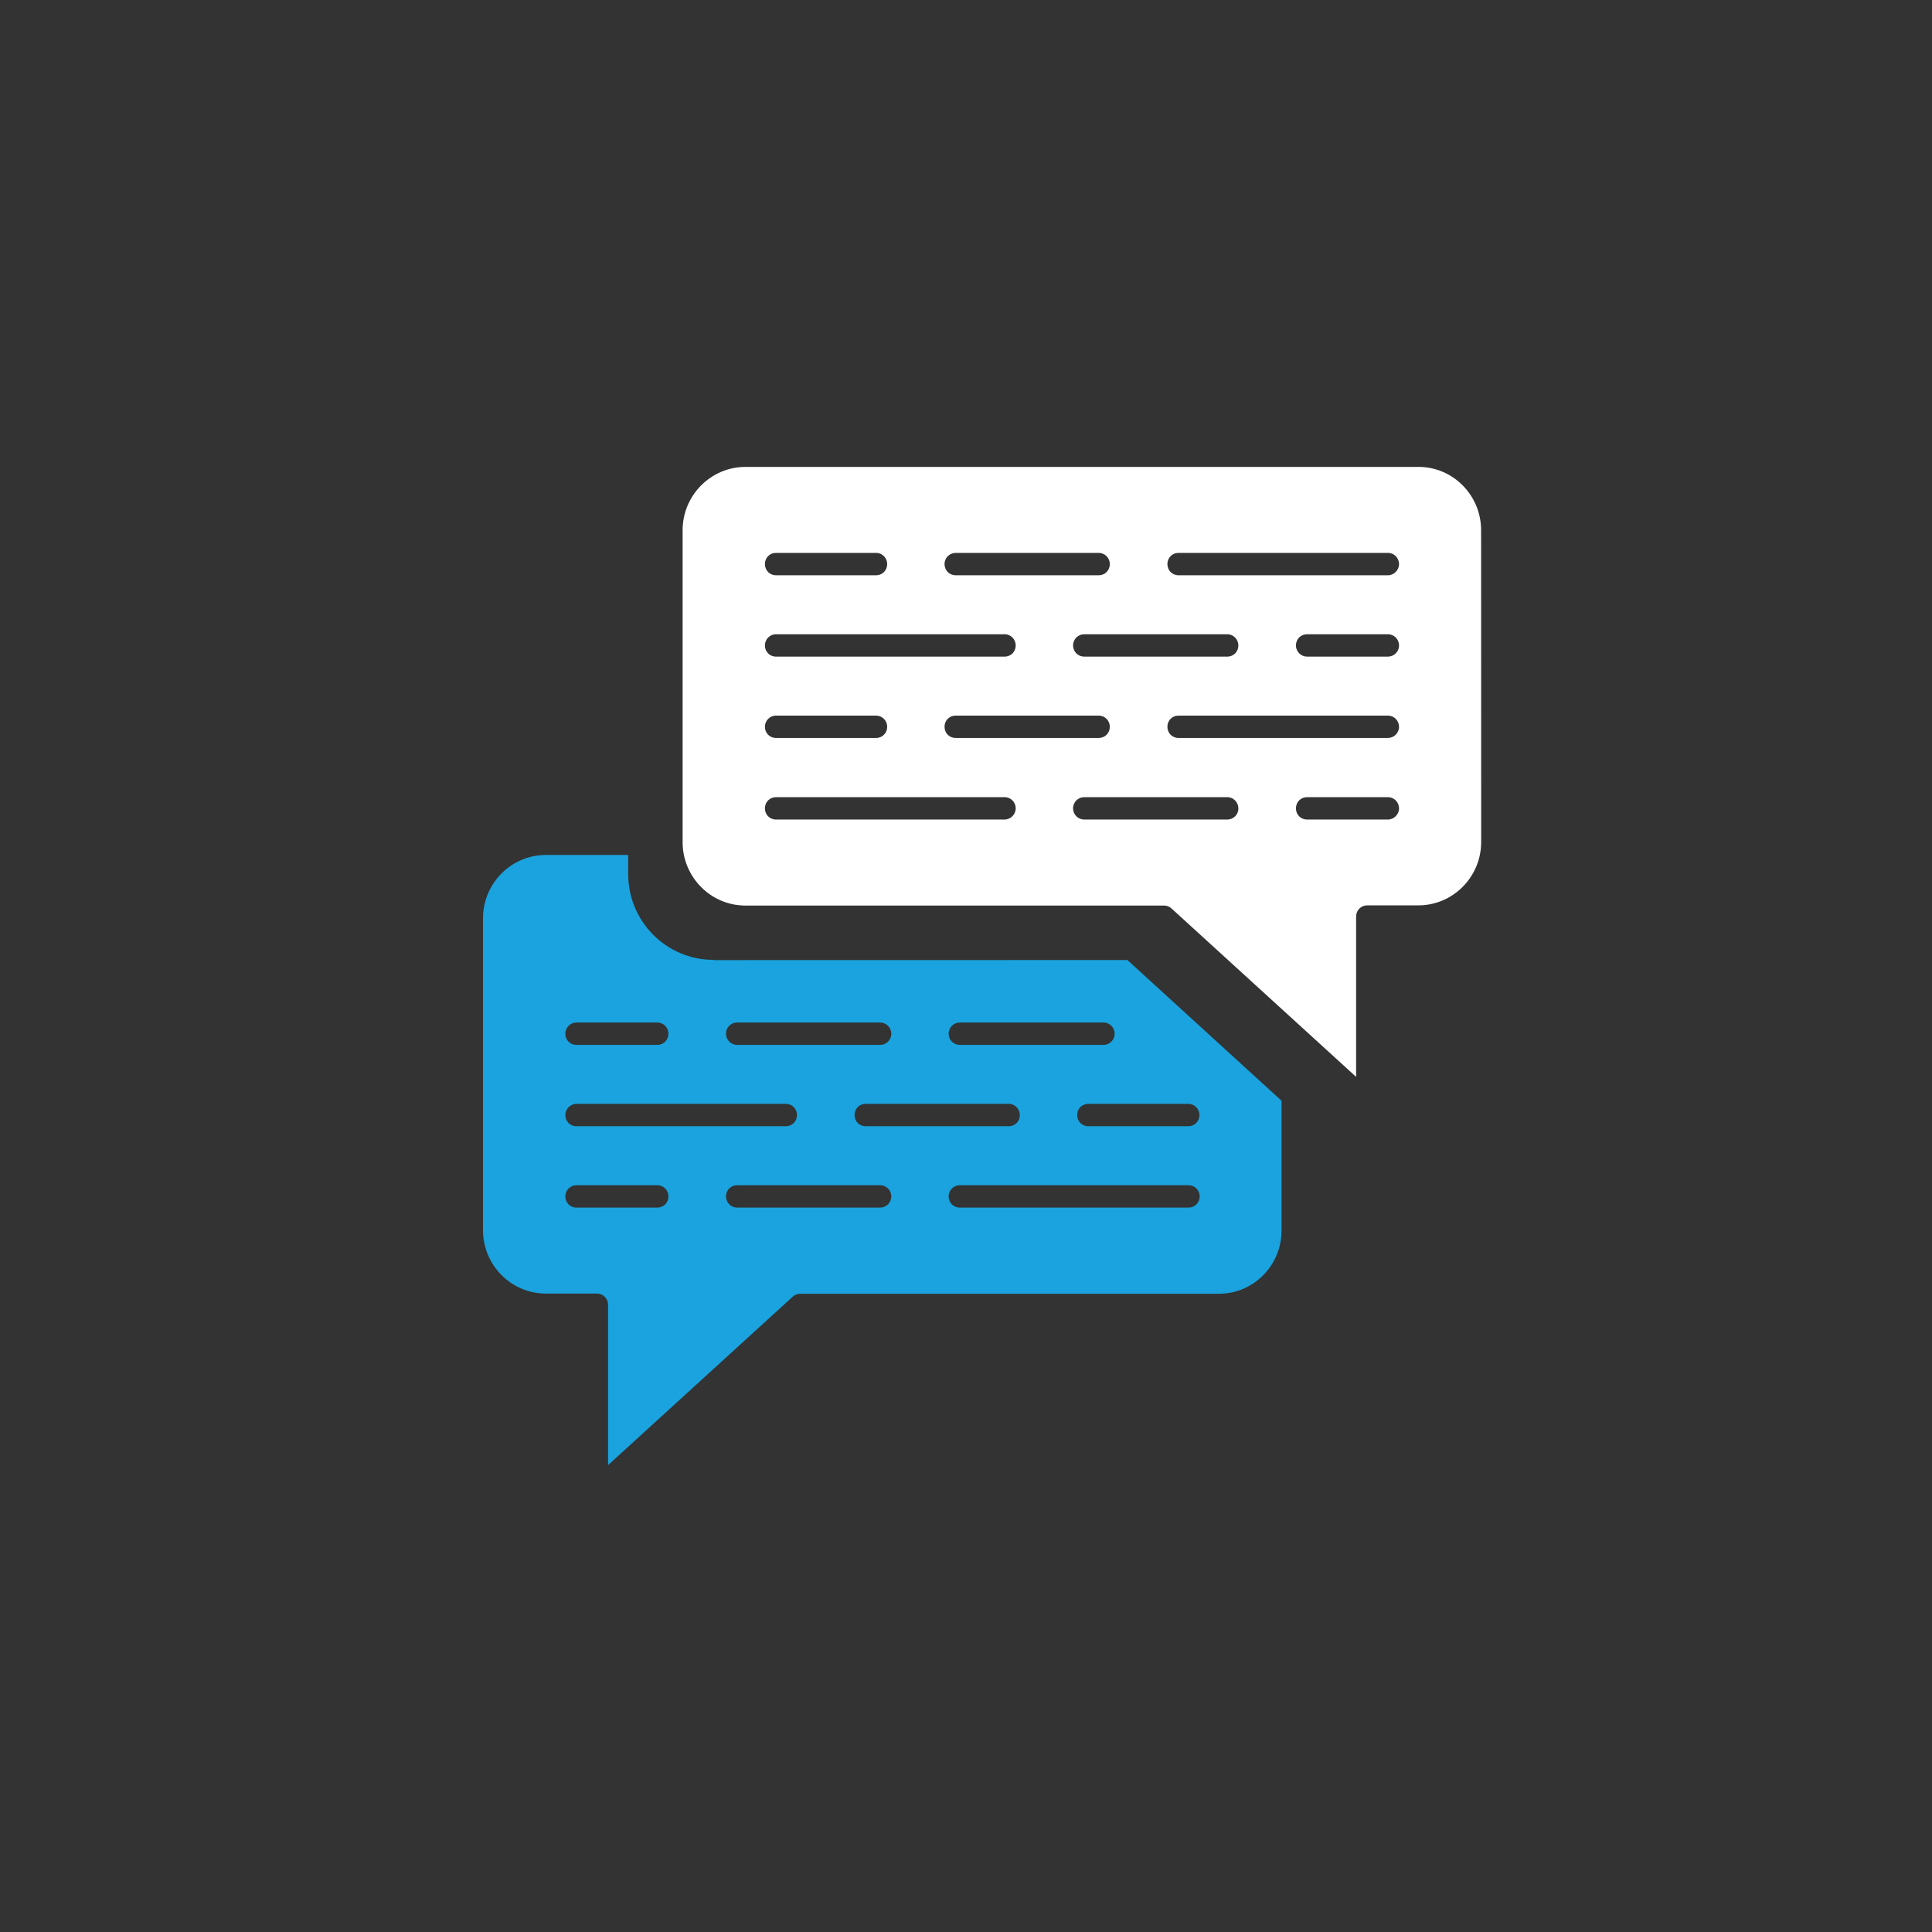
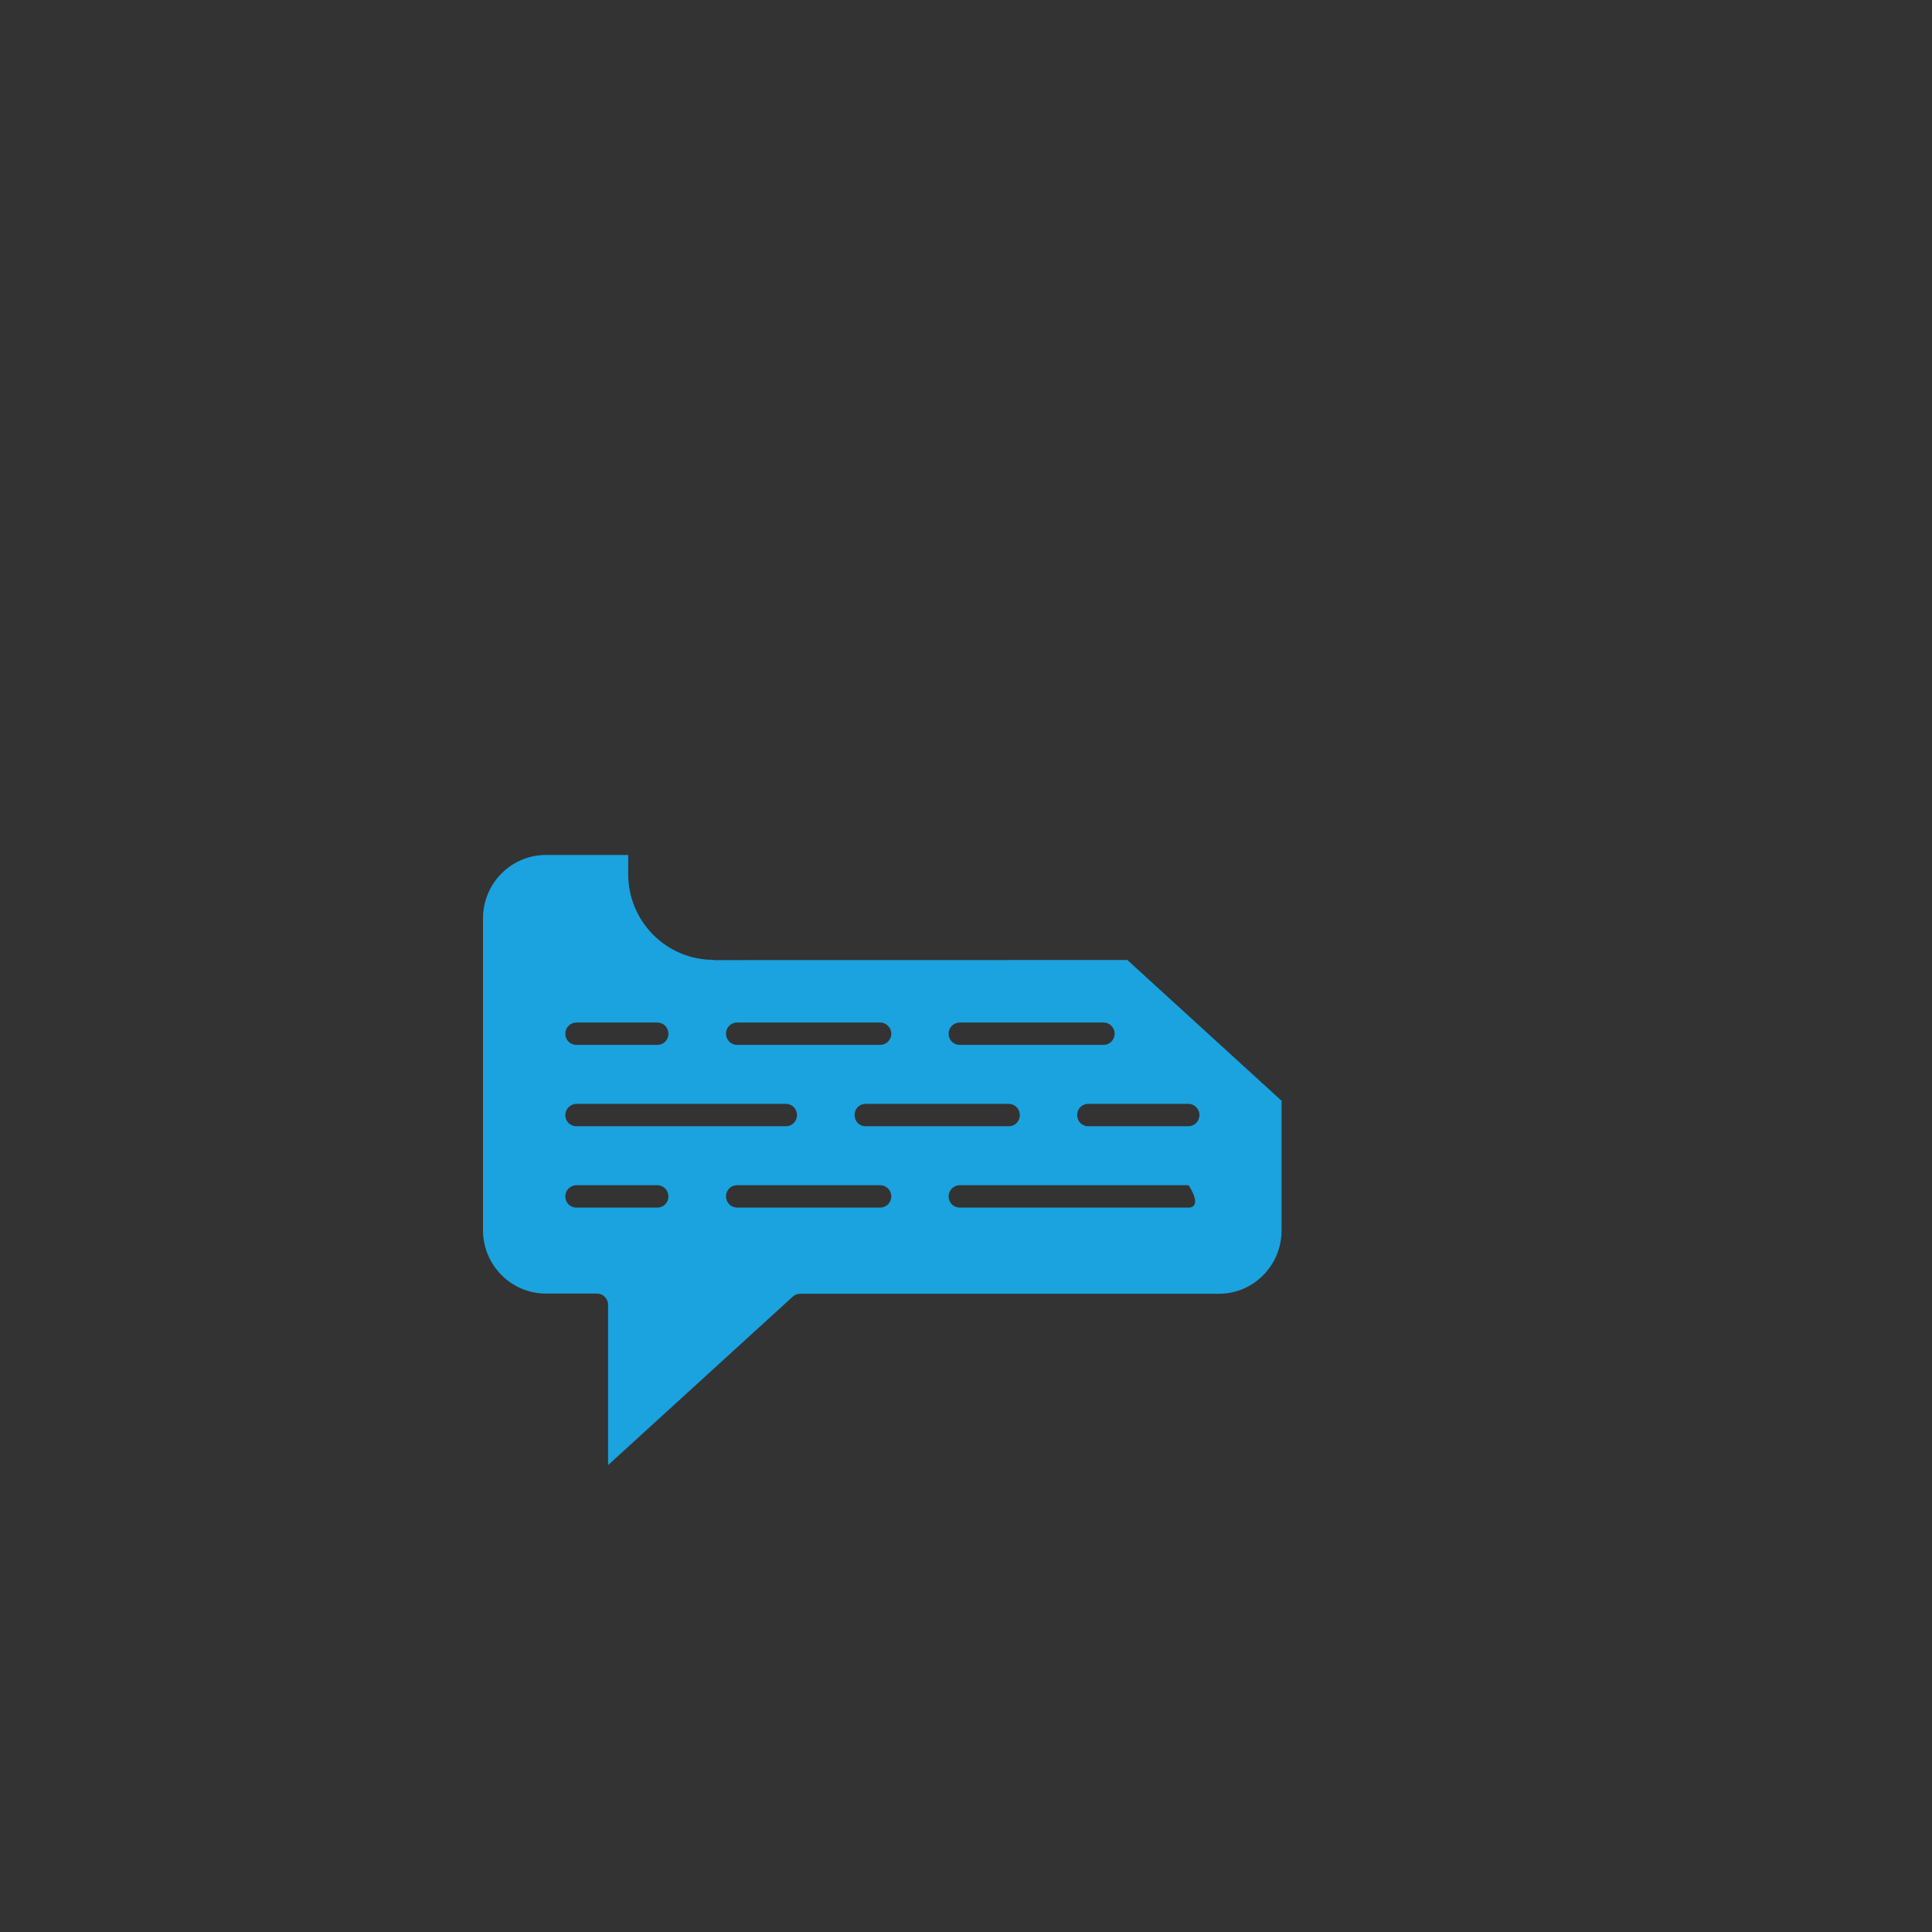
<svg xmlns="http://www.w3.org/2000/svg" width="120" height="120" viewBox="0 0 120 120" fill="none">
  <rect x="0" y="0" width="120" height="120" fill="#333333" stroke="none" />
-   <path d="M88.104 29H46.305C44.152 29 42.398 30.765 42.398 32.938V52.307C42.398 54.477 44.149 56.245 46.291 56.245H72.296C72.47 56.245 72.627 56.303 72.757 56.42L84.231 66.886V56.928C84.231 56.537 84.531 56.234 84.92 56.234H88.093C90.246 56.234 91.999 54.469 91.999 52.296L91.994 32.938C91.994 30.765 90.257 29 88.104 29ZM59.356 34.342H68.244C68.633 34.342 68.933 34.661 68.933 35.036C68.933 35.428 68.633 35.731 68.244 35.731H59.356C58.968 35.731 58.667 35.428 58.667 35.036C58.667 34.645 58.984 34.342 59.356 34.342ZM67.34 40.784C66.967 40.784 66.65 40.481 66.65 40.089C66.65 39.697 66.967 39.394 67.34 39.394H76.228C76.616 39.394 76.917 39.714 76.917 40.089C76.917 40.481 76.616 40.784 76.228 40.784H67.34ZM68.933 45.142C68.933 45.533 68.632 45.836 68.244 45.836H59.356C58.967 45.836 58.666 45.533 58.666 45.142C58.666 44.75 58.967 44.447 59.356 44.447H68.244C68.632 44.447 68.933 44.764 68.933 45.142ZM48.199 34.341H54.416C54.804 34.341 55.105 34.661 55.105 35.036C55.105 35.428 54.804 35.731 54.416 35.731H48.199C47.81 35.731 47.51 35.428 47.51 35.036C47.51 34.644 47.81 34.341 48.199 34.341ZM48.199 39.394H62.399C62.788 39.394 63.088 39.714 63.088 40.089C63.088 40.481 62.788 40.784 62.399 40.784H48.199C47.81 40.784 47.51 40.481 47.51 40.089C47.51 39.711 47.81 39.394 48.199 39.394ZM48.199 44.447H54.416C54.804 44.447 55.105 44.766 55.105 45.141C55.105 45.533 54.804 45.836 54.416 45.836H48.199C47.81 45.836 47.51 45.533 47.51 45.141C47.51 44.763 47.81 44.447 48.199 44.447ZM62.399 50.903H48.199C47.81 50.903 47.51 50.6 47.51 50.208C47.51 49.816 47.81 49.513 48.199 49.513H62.399C62.788 49.513 63.088 49.833 63.088 50.208C63.088 50.583 62.774 50.903 62.399 50.903ZM76.228 50.903H67.339C66.967 50.903 66.65 50.6 66.65 50.208C66.65 49.816 66.967 49.513 67.339 49.513H76.228C76.616 49.513 76.917 49.833 76.917 50.208C76.93 50.583 76.616 50.903 76.228 50.903ZM86.207 50.903H81.182C80.793 50.903 80.493 50.6 80.493 50.208C80.493 49.816 80.793 49.513 81.182 49.513H86.207C86.596 49.513 86.897 49.833 86.897 50.208C86.897 50.583 86.58 50.903 86.207 50.903ZM86.207 45.836H73.198C72.809 45.836 72.509 45.533 72.509 45.141C72.509 44.749 72.809 44.447 73.198 44.447H86.207C86.596 44.447 86.897 44.766 86.897 45.141C86.897 45.531 86.58 45.836 86.207 45.836ZM80.493 40.089C80.493 39.697 80.793 39.394 81.182 39.394H86.207C86.596 39.394 86.897 39.714 86.897 40.089C86.897 40.481 86.58 40.784 86.207 40.784H81.182C80.81 40.784 80.493 40.478 80.493 40.089ZM86.207 35.731H73.198C72.809 35.731 72.509 35.428 72.509 35.036C72.509 34.644 72.809 34.341 73.198 34.341H86.207C86.596 34.341 86.897 34.661 86.897 35.036C86.897 35.411 86.58 35.731 86.207 35.731Z" fill="white" />
-   <path d="M44.302 59.617C41.388 59.617 39.018 57.23 39.018 54.289V53.103H33.906C31.753 53.103 30 54.867 30 57.041V76.409C30 78.58 31.751 80.347 33.906 80.347H37.08C37.468 80.347 37.769 80.667 37.769 81.042V91L49.243 80.534C49.372 80.417 49.529 80.358 49.703 80.358H75.708C77.861 80.358 79.601 78.594 79.601 76.42V68.372L70.024 59.629L44.303 59.634L44.302 59.617ZM59.611 63.511H68.543C68.931 63.511 69.232 63.83 69.232 64.206C69.232 64.597 68.915 64.9 68.543 64.9H59.611C59.222 64.9 58.922 64.597 58.922 64.206C58.922 63.816 59.236 63.511 59.611 63.511ZM63.343 69.258C63.343 69.65 63.043 69.953 62.654 69.953H53.766C53.377 69.953 53.077 69.65 53.077 69.258C53.077 68.866 53.377 68.563 53.766 68.563H62.654C63.043 68.563 63.343 68.883 63.343 69.258ZM45.782 63.511H54.67C55.043 63.511 55.36 63.83 55.36 64.206C55.36 64.597 55.043 64.9 54.67 64.9H45.782C45.41 64.9 45.093 64.597 45.093 64.206C45.093 63.816 45.394 63.511 45.782 63.511ZM35.803 63.511H40.828C41.217 63.511 41.517 63.83 41.517 64.206C41.517 64.597 41.217 64.9 40.828 64.9H35.803C35.414 64.9 35.113 64.597 35.113 64.206C35.113 63.816 35.43 63.511 35.803 63.511ZM35.803 68.563H48.812C49.201 68.563 49.501 68.866 49.501 69.258C49.501 69.65 49.201 69.953 48.812 69.953H35.803C35.414 69.953 35.113 69.65 35.113 69.258C35.113 68.883 35.43 68.563 35.803 68.563ZM40.828 75.006H35.803C35.414 75.006 35.113 74.703 35.113 74.311C35.113 73.919 35.43 73.616 35.803 73.616H40.828C41.217 73.616 41.517 73.936 41.517 74.311C41.517 74.703 41.217 75.006 40.828 75.006ZM54.67 75.006H45.782C45.41 75.006 45.093 74.703 45.093 74.311C45.093 73.919 45.393 73.616 45.782 73.616H54.67C55.042 73.616 55.359 73.919 55.359 74.311C55.359 74.703 55.042 75.006 54.67 75.006ZM73.825 75.006H59.61C59.221 75.006 58.921 74.703 58.921 74.311C58.921 73.919 59.238 73.616 59.61 73.616H73.825C74.197 73.616 74.514 73.919 74.514 74.311C74.514 74.703 74.199 75.006 73.825 75.006ZM74.5 69.258C74.5 69.65 74.183 69.953 73.811 69.953H67.594C67.205 69.953 66.905 69.65 66.905 69.258C66.905 68.866 67.205 68.563 67.594 68.563H73.811C74.199 68.563 74.5 68.883 74.5 69.258Z" fill="#1AA3DE" />
+   <path d="M44.302 59.617C41.388 59.617 39.018 57.23 39.018 54.289V53.103H33.906C31.753 53.103 30 54.867 30 57.041V76.409C30 78.58 31.751 80.347 33.906 80.347H37.08C37.468 80.347 37.769 80.667 37.769 81.042V91L49.243 80.534C49.372 80.417 49.529 80.358 49.703 80.358H75.708C77.861 80.358 79.601 78.594 79.601 76.42V68.372L70.024 59.629L44.303 59.634L44.302 59.617ZM59.611 63.511H68.543C68.931 63.511 69.232 63.83 69.232 64.206C69.232 64.597 68.915 64.9 68.543 64.9H59.611C59.222 64.9 58.922 64.597 58.922 64.206C58.922 63.816 59.236 63.511 59.611 63.511ZM63.343 69.258C63.343 69.65 63.043 69.953 62.654 69.953H53.766C53.377 69.953 53.077 69.65 53.077 69.258C53.077 68.866 53.377 68.563 53.766 68.563H62.654C63.043 68.563 63.343 68.883 63.343 69.258ZM45.782 63.511H54.67C55.043 63.511 55.36 63.83 55.36 64.206C55.36 64.597 55.043 64.9 54.67 64.9H45.782C45.41 64.9 45.093 64.597 45.093 64.206C45.093 63.816 45.394 63.511 45.782 63.511ZM35.803 63.511H40.828C41.217 63.511 41.517 63.83 41.517 64.206C41.517 64.597 41.217 64.9 40.828 64.9H35.803C35.414 64.9 35.113 64.597 35.113 64.206C35.113 63.816 35.43 63.511 35.803 63.511ZM35.803 68.563H48.812C49.201 68.563 49.501 68.866 49.501 69.258C49.501 69.65 49.201 69.953 48.812 69.953H35.803C35.414 69.953 35.113 69.65 35.113 69.258C35.113 68.883 35.43 68.563 35.803 68.563ZM40.828 75.006H35.803C35.414 75.006 35.113 74.703 35.113 74.311C35.113 73.919 35.43 73.616 35.803 73.616H40.828C41.217 73.616 41.517 73.936 41.517 74.311C41.517 74.703 41.217 75.006 40.828 75.006ZM54.67 75.006H45.782C45.41 75.006 45.093 74.703 45.093 74.311C45.093 73.919 45.393 73.616 45.782 73.616H54.67C55.042 73.616 55.359 73.919 55.359 74.311C55.359 74.703 55.042 75.006 54.67 75.006ZM73.825 75.006H59.61C59.221 75.006 58.921 74.703 58.921 74.311C58.921 73.919 59.238 73.616 59.61 73.616H73.825C74.514 74.703 74.199 75.006 73.825 75.006ZM74.5 69.258C74.5 69.65 74.183 69.953 73.811 69.953H67.594C67.205 69.953 66.905 69.65 66.905 69.258C66.905 68.866 67.205 68.563 67.594 68.563H73.811C74.199 68.563 74.5 68.883 74.5 69.258Z" fill="#1AA3DE" />
</svg>